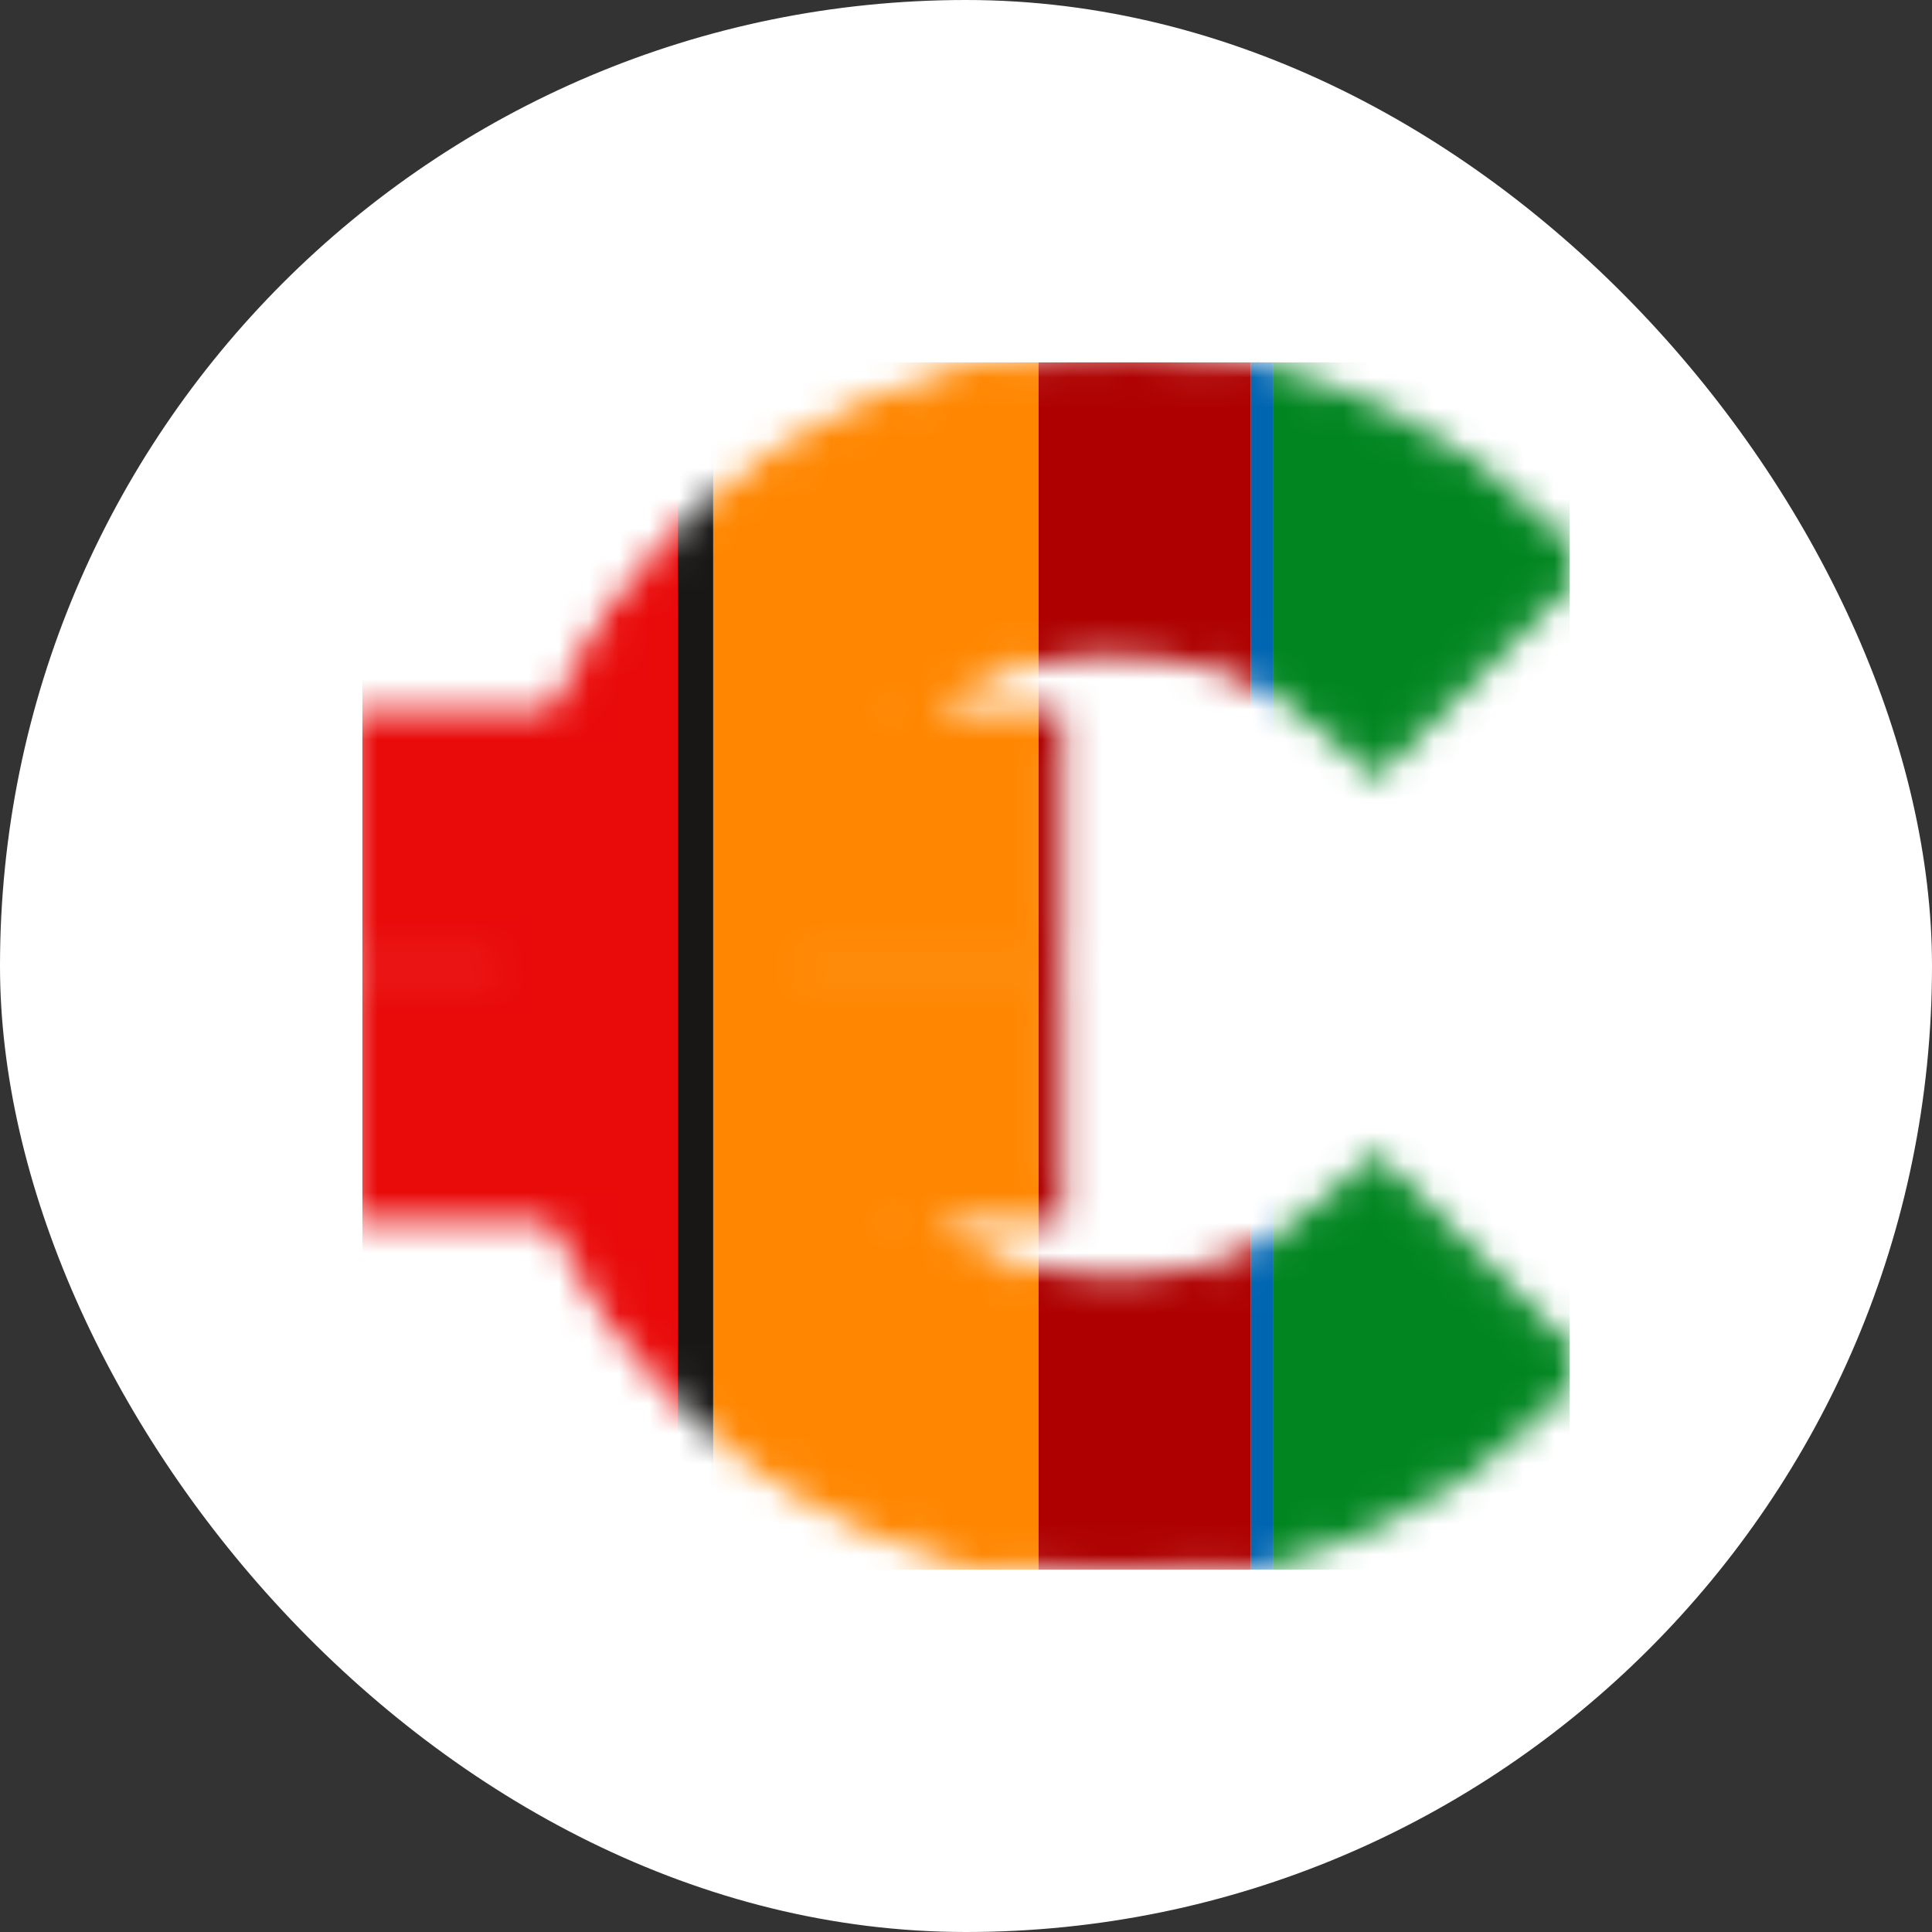
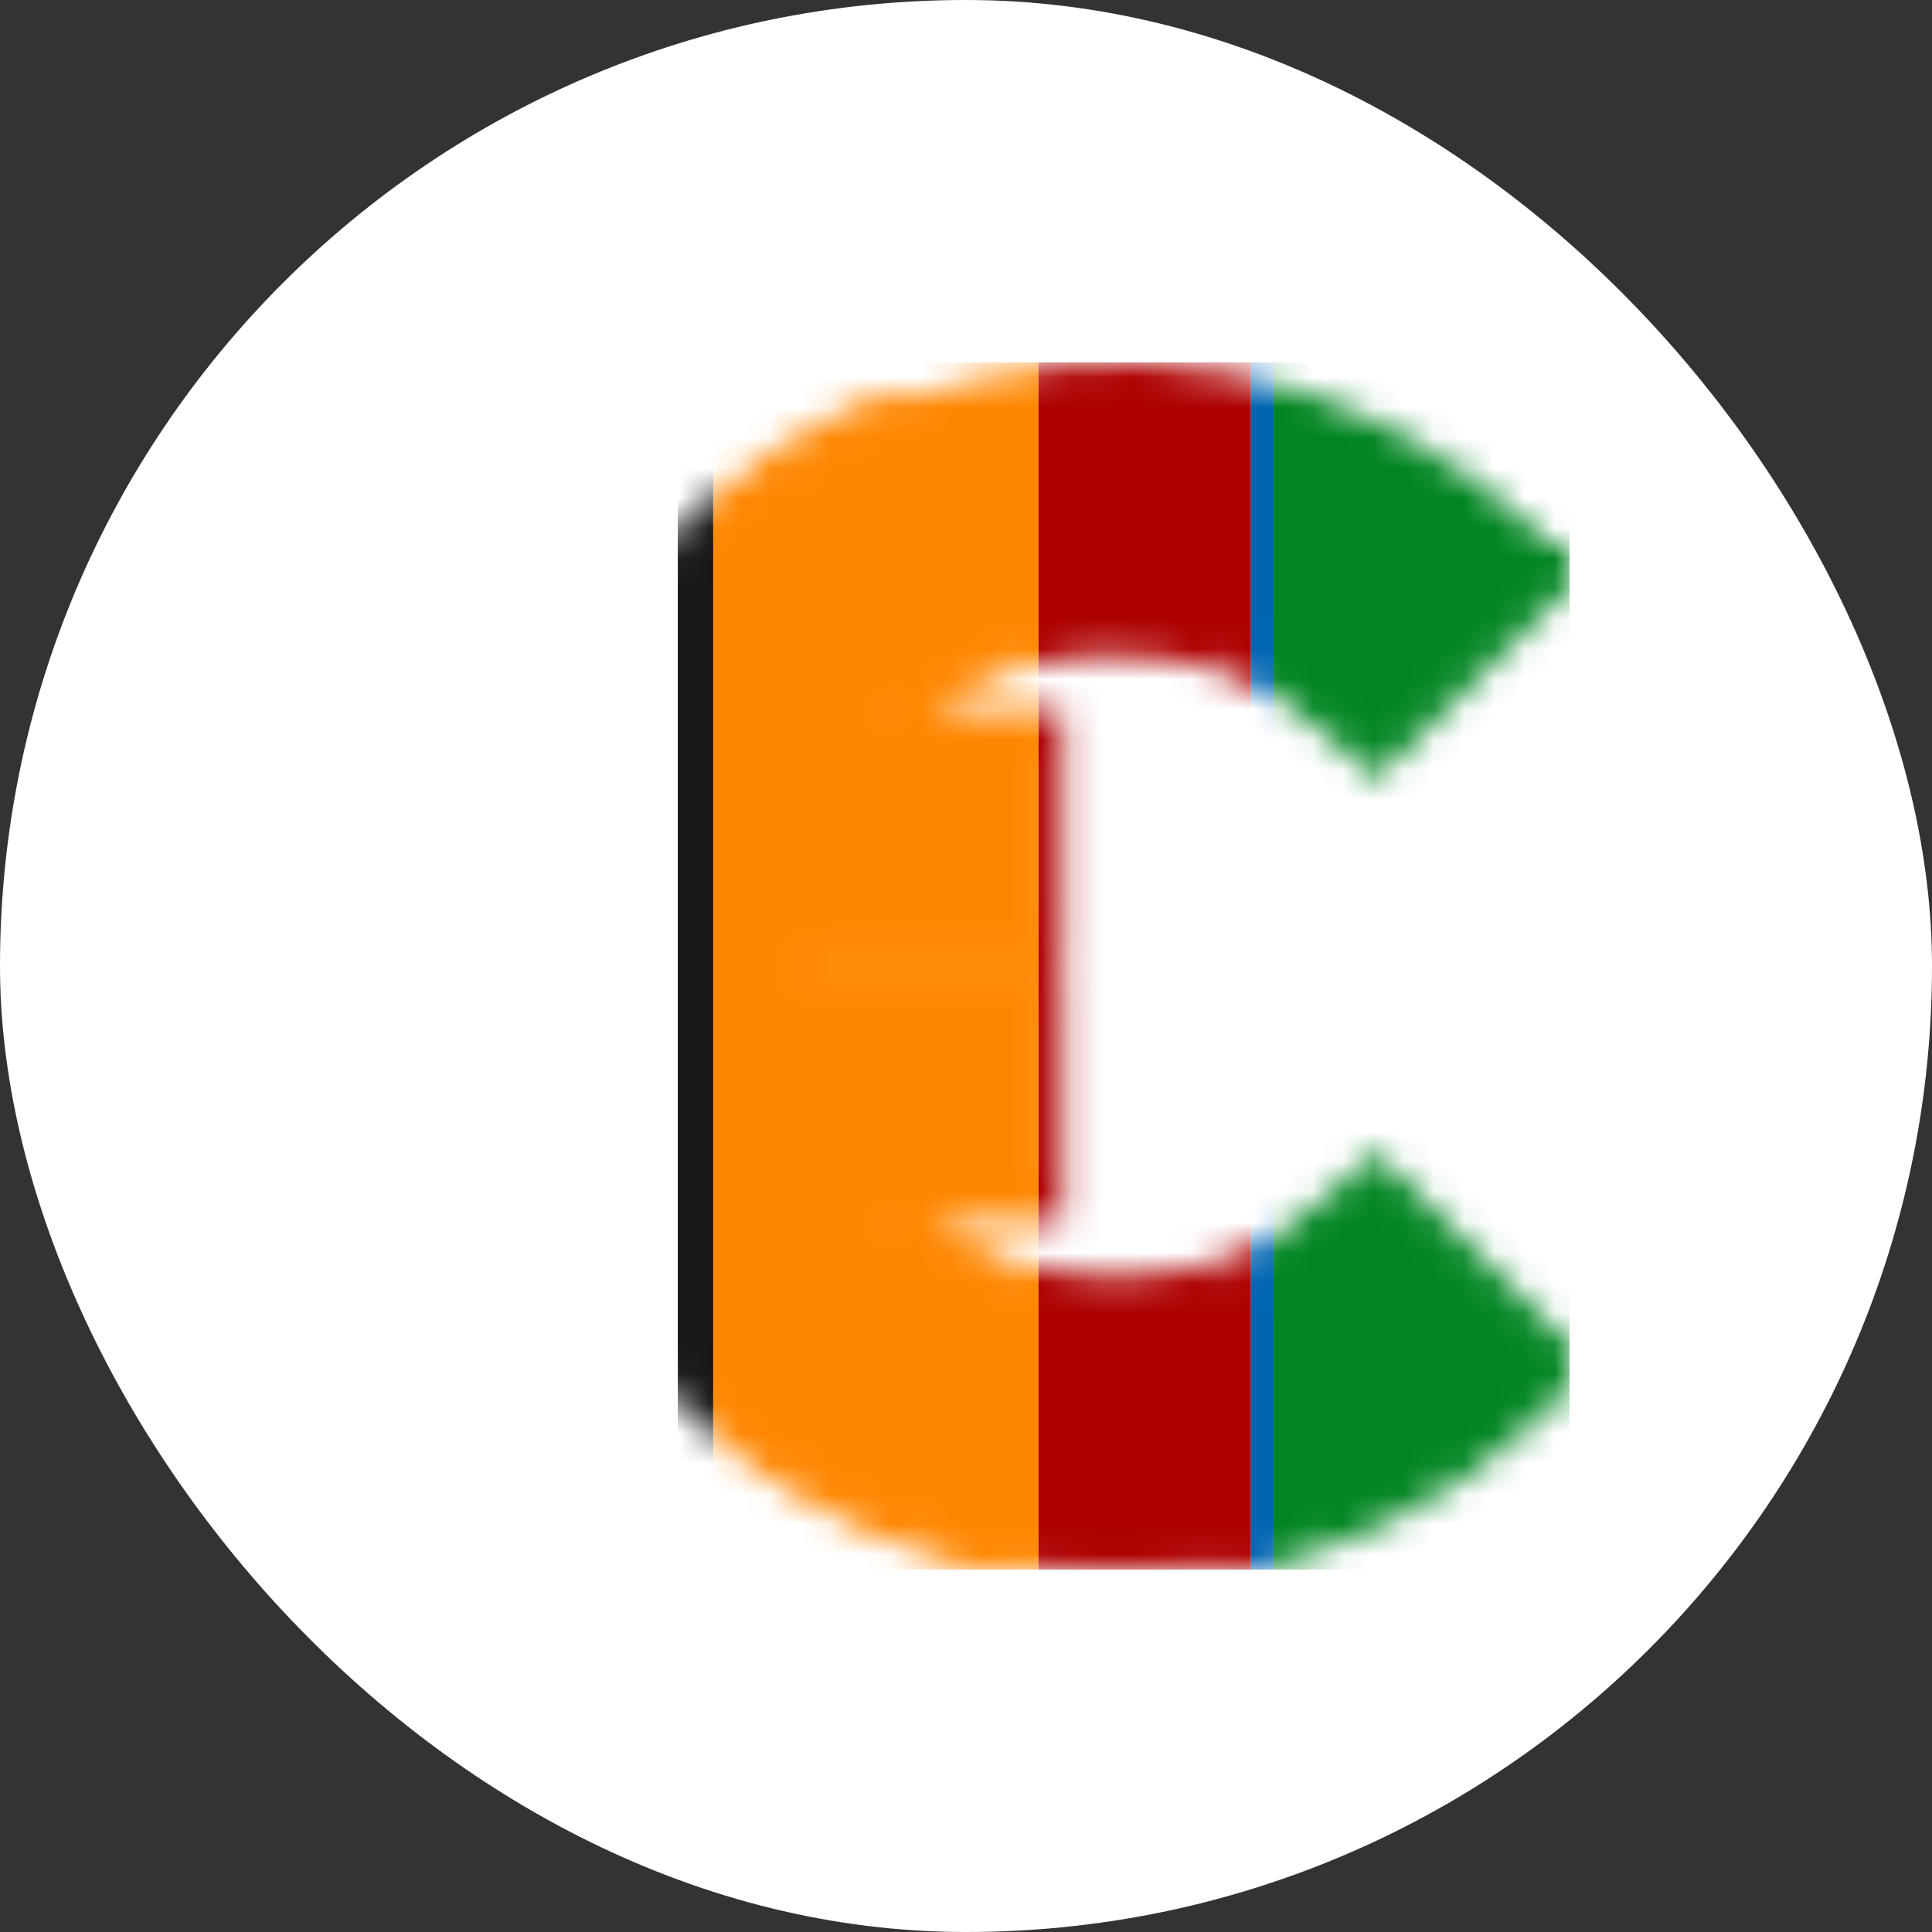
<svg xmlns="http://www.w3.org/2000/svg" width="64" height="64" viewBox="0 0 64 64" fill="none">
  <rect x="0" y="0" width="64" height="64" fill="#333333" stroke="none" />
  <rect width="64" height="64" rx="32" fill="white" />
  <g clip-path="url(#clip0_55_1829)">
    <mask id="mask0_55_1829" style="mask-type:luminance" maskUnits="userSpaceOnUse" x="11" y="11" width="41" height="41">
      <path d="M37.036 51.999C35.705 51.999 34.363 51.864 33.032 51.588C32.705 51.523 32.376 51.436 32.051 51.347L31.654 51.244C31.531 51.217 31.411 51.186 31.287 51.152C28.093 50.209 25.16 48.472 22.808 46.134C22.316 45.639 21.887 45.167 21.48 44.674C21.344 44.508 21.224 44.342 21.1 44.176L20.785 43.754C20.623 43.54 20.461 43.328 20.312 43.107C20.166 42.888 20.031 42.663 19.899 42.438L19.663 42.042C19.538 41.84 19.414 41.637 19.3 41.426C19.175 41.194 19.064 40.957 18.953 40.719L18.755 40.3C18.705 40.197 18.655 40.093 18.605 39.989H11.999V32.574H16.949C16.942 32.202 16.943 31.822 16.959 31.432H11.999V24.017H18.612C19.625 21.684 21.034 19.612 22.808 17.848L23.618 17.04L23.659 17.081C24.368 16.456 25.132 15.875 25.941 15.344L26.099 15.248C26.561 14.949 27.038 14.661 27.532 14.399C28.003 14.146 28.49 13.919 28.982 13.703L29.18 13.612C36.73 10.393 45.378 12.075 51.194 17.902L51.999 18.709L45.547 25.126L44.736 24.32C42.41 22.006 39.135 20.87 35.92 21.186C35.822 21.195 35.724 21.212 35.629 21.228L35.435 21.257C35.135 21.298 34.996 21.317 34.858 21.342C34.735 21.368 34.612 21.4 34.49 21.433L34.145 21.518C34.038 21.544 33.928 21.57 33.823 21.601C33.701 21.638 33.58 21.683 33.462 21.726L33.157 21.833C33.042 21.875 32.925 21.914 32.813 21.962C32.708 22.005 32.612 22.051 32.515 22.097L32.171 22.258C32.061 22.309 31.949 22.36 31.843 22.417C31.75 22.467 31.66 22.521 31.571 22.576L31.418 22.669C31.163 22.817 31.041 22.889 30.921 22.968C30.819 23.035 30.718 23.112 30.618 23.187L30.31 23.415C30.226 23.475 30.143 23.535 30.062 23.599C29.901 23.733 29.741 23.873 29.584 24.017H34.709V31.432H26.075C26.064 31.619 26.059 31.803 26.059 31.99C26.059 32.185 26.068 32.38 26.082 32.574H34.709V39.989H29.608C31.631 41.837 34.236 42.85 37 42.85C39.923 42.85 42.67 41.717 44.736 39.662L45.547 38.854L51.999 45.273L51.194 46.079C47.367 49.911 42.273 51.999 37.036 51.999Z" fill="white" />
-       <path d="M37.036 51.999C35.705 51.999 34.363 51.864 33.032 51.588C32.705 51.523 32.376 51.436 32.051 51.347L31.654 51.244C31.531 51.217 31.411 51.186 31.287 51.152C28.093 50.209 25.16 48.472 22.808 46.134C22.316 45.639 21.887 45.167 21.48 44.674C21.344 44.508 21.224 44.342 21.1 44.176L20.785 43.754C20.623 43.54 20.461 43.328 20.312 43.107C20.166 42.888 20.031 42.663 19.899 42.438L19.663 42.042C19.538 41.84 19.414 41.637 19.3 41.426C19.175 41.194 19.064 40.957 18.953 40.719L18.755 40.3C18.705 40.197 18.655 40.093 18.605 39.989H11.999V32.574H16.949C16.942 32.202 16.943 31.822 16.959 31.432H11.999V24.017H18.612C19.625 21.684 21.034 19.612 22.808 17.848L23.618 17.04L23.659 17.081C24.368 16.456 25.132 15.875 25.941 15.344L26.099 15.248C26.561 14.949 27.038 14.661 27.532 14.399C28.003 14.146 28.49 13.919 28.982 13.703L29.18 13.612C36.73 10.393 45.378 12.075 51.194 17.902L51.999 18.709L45.547 25.126L44.736 24.32C42.41 22.006 39.135 20.87 35.92 21.186C35.822 21.195 35.724 21.212 35.629 21.228L35.435 21.257C35.135 21.298 34.996 21.317 34.858 21.342C34.735 21.368 34.612 21.4 34.49 21.433L34.145 21.518C34.038 21.544 33.928 21.57 33.823 21.601C33.701 21.638 33.58 21.683 33.462 21.726L33.157 21.833C33.042 21.875 32.925 21.914 32.813 21.962C32.708 22.005 32.612 22.051 32.515 22.097L32.171 22.258C32.061 22.309 31.949 22.36 31.843 22.417C31.75 22.467 31.66 22.521 31.571 22.576L31.418 22.669C31.163 22.817 31.041 22.889 30.921 22.968C30.819 23.035 30.718 23.112 30.618 23.187L30.31 23.415C30.226 23.475 30.143 23.535 30.062 23.599C29.901 23.733 29.741 23.873 29.584 24.017H34.709V31.432H26.075C26.064 31.619 26.059 31.803 26.059 31.99C26.059 32.185 26.068 32.38 26.082 32.574H34.709V39.989H29.608C31.631 41.837 34.236 42.85 37 42.85C39.923 42.85 42.67 41.717 44.736 39.662L45.547 38.854L51.999 45.273L51.194 46.079C47.367 49.911 42.273 51.999 37.036 51.999Z" stroke="white" />
+       <path d="M37.036 51.999C35.705 51.999 34.363 51.864 33.032 51.588C32.705 51.523 32.376 51.436 32.051 51.347L31.654 51.244C31.531 51.217 31.411 51.186 31.287 51.152C28.093 50.209 25.16 48.472 22.808 46.134C22.316 45.639 21.887 45.167 21.48 44.674C21.344 44.508 21.224 44.342 21.1 44.176L20.785 43.754C20.623 43.54 20.461 43.328 20.312 43.107C20.166 42.888 20.031 42.663 19.899 42.438L19.663 42.042C19.538 41.84 19.414 41.637 19.3 41.426C19.175 41.194 19.064 40.957 18.953 40.719L18.755 40.3C18.705 40.197 18.655 40.093 18.605 39.989H11.999V32.574H16.949C16.942 32.202 16.943 31.822 16.959 31.432H11.999V24.017H18.612C19.625 21.684 21.034 19.612 22.808 17.848L23.618 17.04L23.659 17.081C24.368 16.456 25.132 15.875 25.941 15.344L26.099 15.248C26.561 14.949 27.038 14.661 27.532 14.399C28.003 14.146 28.49 13.919 28.982 13.703L29.18 13.612L51.999 18.709L45.547 25.126L44.736 24.32C42.41 22.006 39.135 20.87 35.92 21.186C35.822 21.195 35.724 21.212 35.629 21.228L35.435 21.257C35.135 21.298 34.996 21.317 34.858 21.342C34.735 21.368 34.612 21.4 34.49 21.433L34.145 21.518C34.038 21.544 33.928 21.57 33.823 21.601C33.701 21.638 33.58 21.683 33.462 21.726L33.157 21.833C33.042 21.875 32.925 21.914 32.813 21.962C32.708 22.005 32.612 22.051 32.515 22.097L32.171 22.258C32.061 22.309 31.949 22.36 31.843 22.417C31.75 22.467 31.66 22.521 31.571 22.576L31.418 22.669C31.163 22.817 31.041 22.889 30.921 22.968C30.819 23.035 30.718 23.112 30.618 23.187L30.31 23.415C30.226 23.475 30.143 23.535 30.062 23.599C29.901 23.733 29.741 23.873 29.584 24.017H34.709V31.432H26.075C26.064 31.619 26.059 31.803 26.059 31.99C26.059 32.185 26.068 32.38 26.082 32.574H34.709V39.989H29.608C31.631 41.837 34.236 42.85 37 42.85C39.923 42.85 42.67 41.717 44.736 39.662L45.547 38.854L51.999 45.273L51.194 46.079C47.367 49.911 42.273 51.999 37.036 51.999Z" stroke="white" />
    </mask>
    <g mask="url(#mask0_55_1829)">
-       <path d="M12 12H22.453V52H12V12Z" fill="#E90A0A" />
      <path d="M22.453 12H23.627V52H22.453V12Z" fill="#181716" />
      <path d="M23.627 12H34.4V52H23.627V12Z" fill="#FF8600" />
      <path d="M34.4 12H41.44V52H34.4V12Z" fill="#AE0000" />
      <path d="M41.44 12H42.187V52H41.44V12Z" fill="#0065B1" />
      <path d="M42.187 12H52V52H42.187V12Z" fill="#008520" />
    </g>
  </g>
  <defs>
    <clipPath id="clip0_55_1829">
      <rect width="40" height="40" fill="white" transform="translate(12 12)" />
    </clipPath>
  </defs>
</svg>